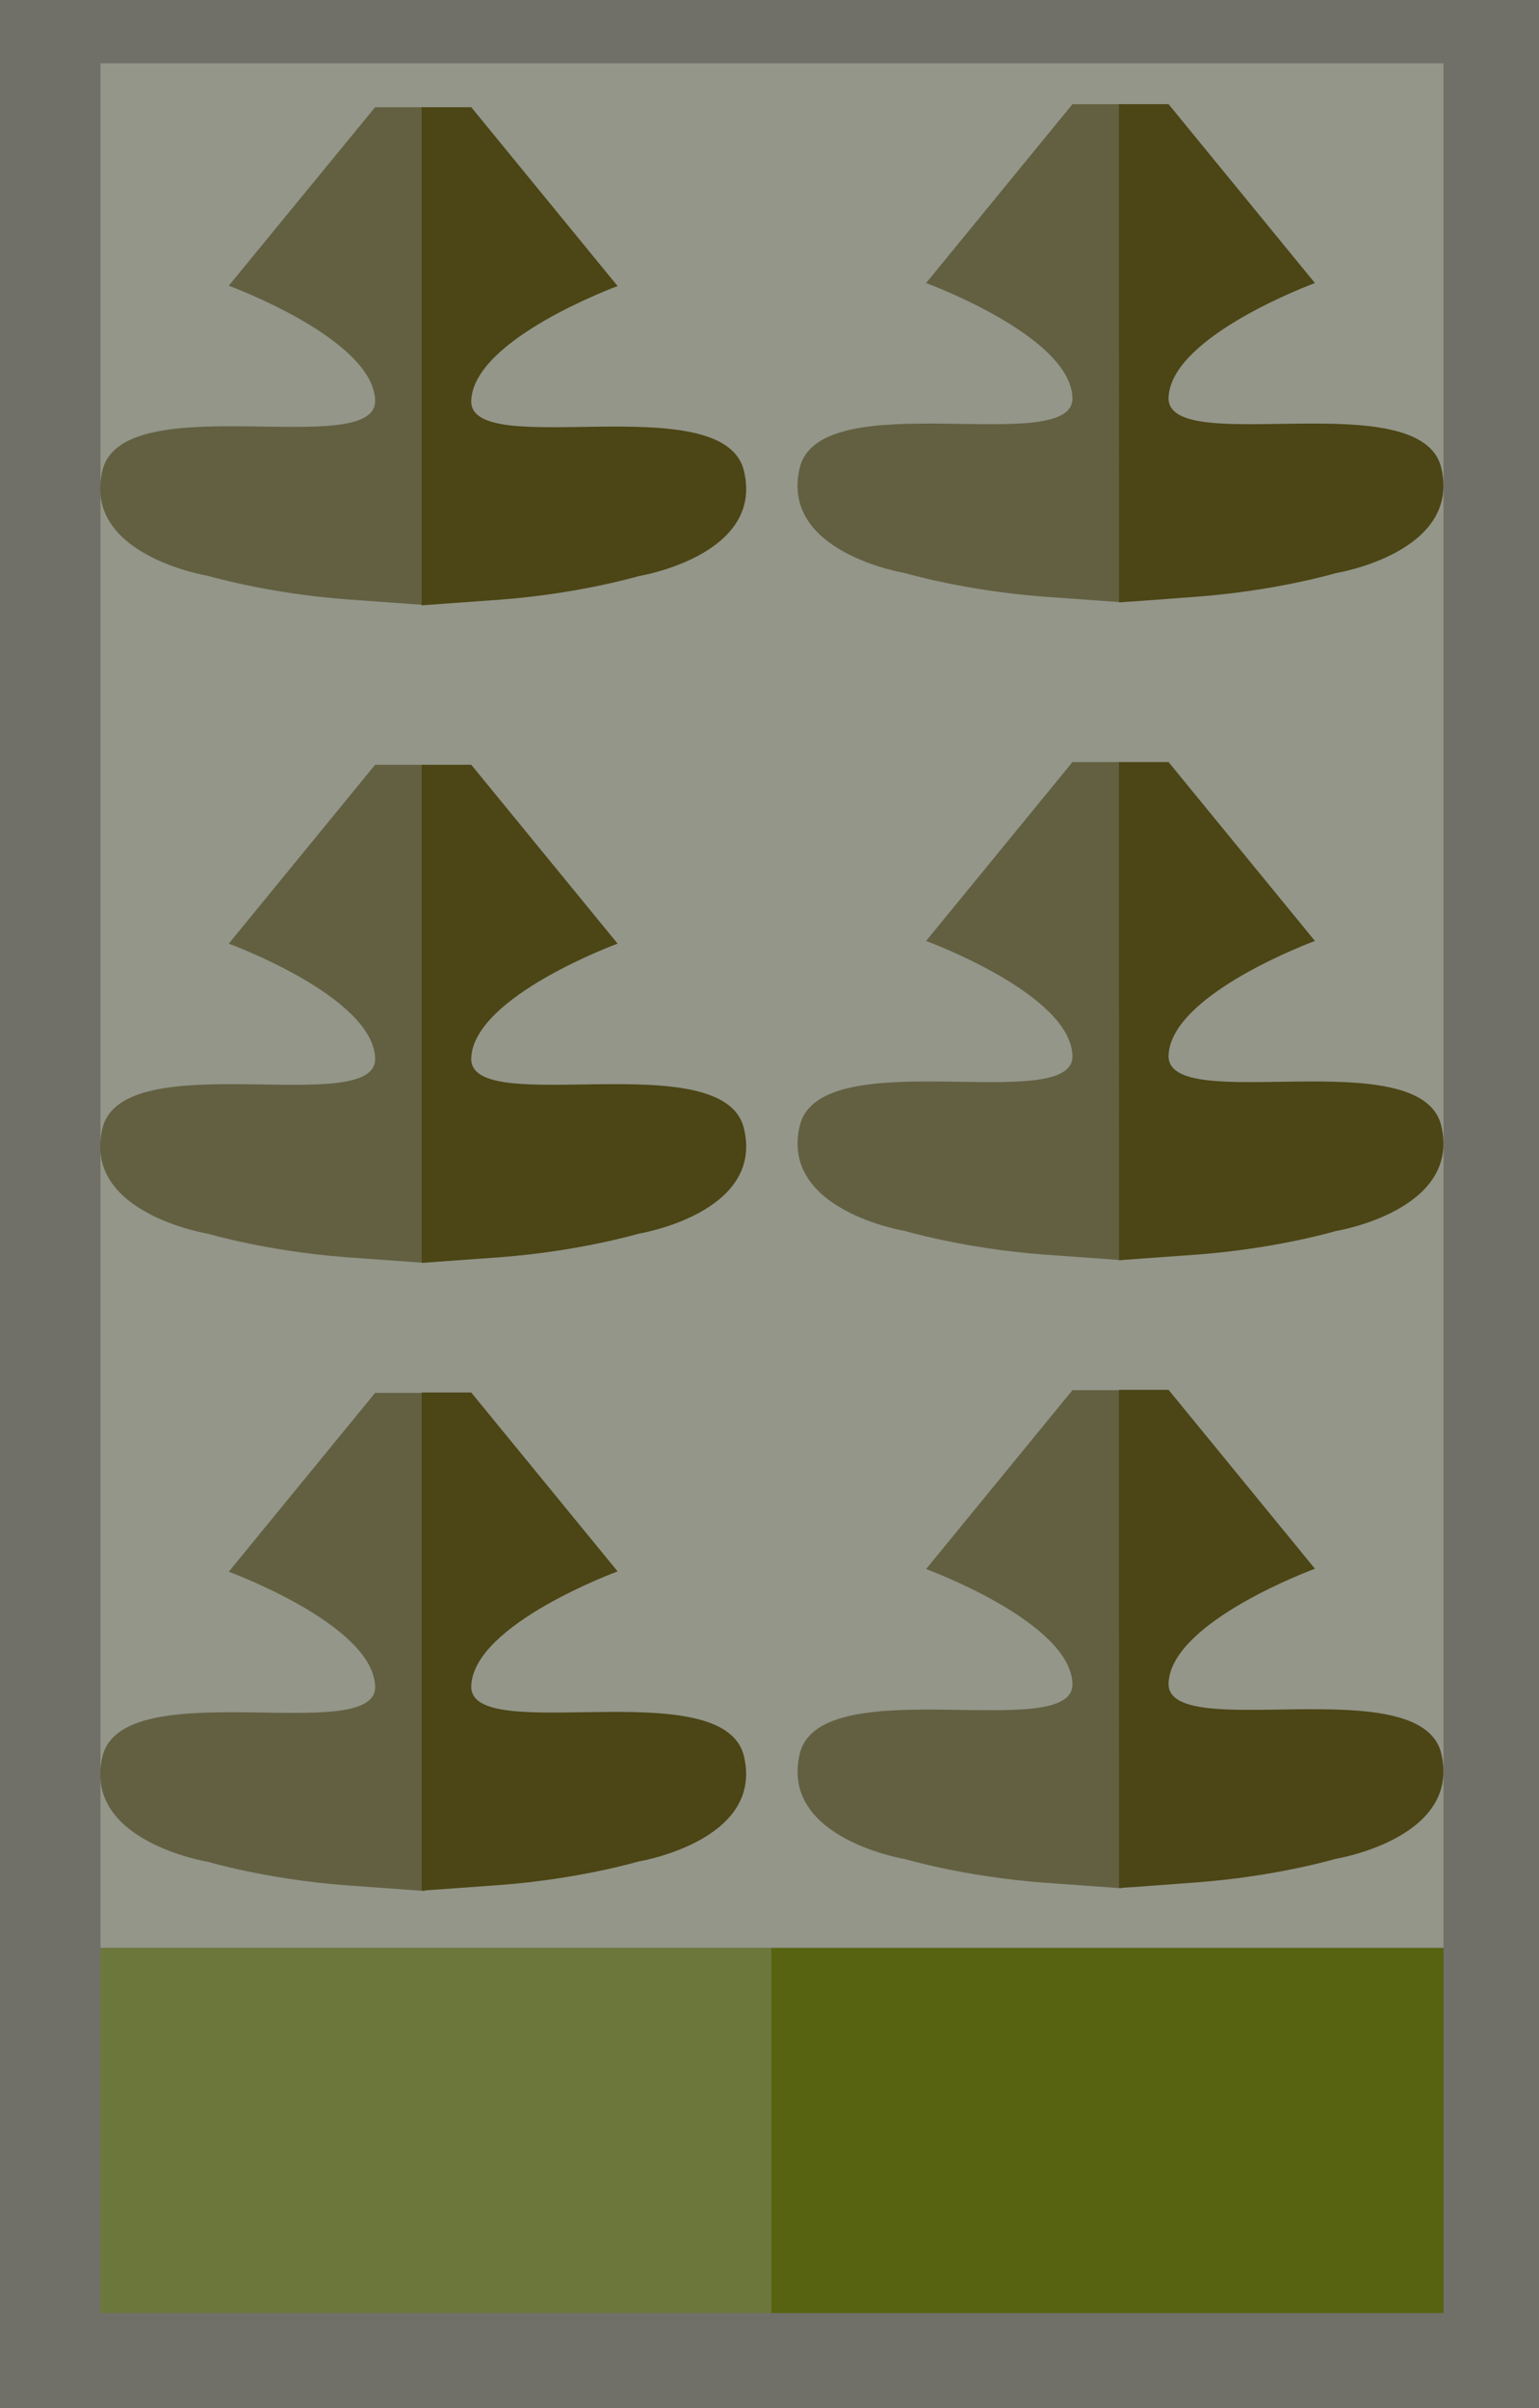
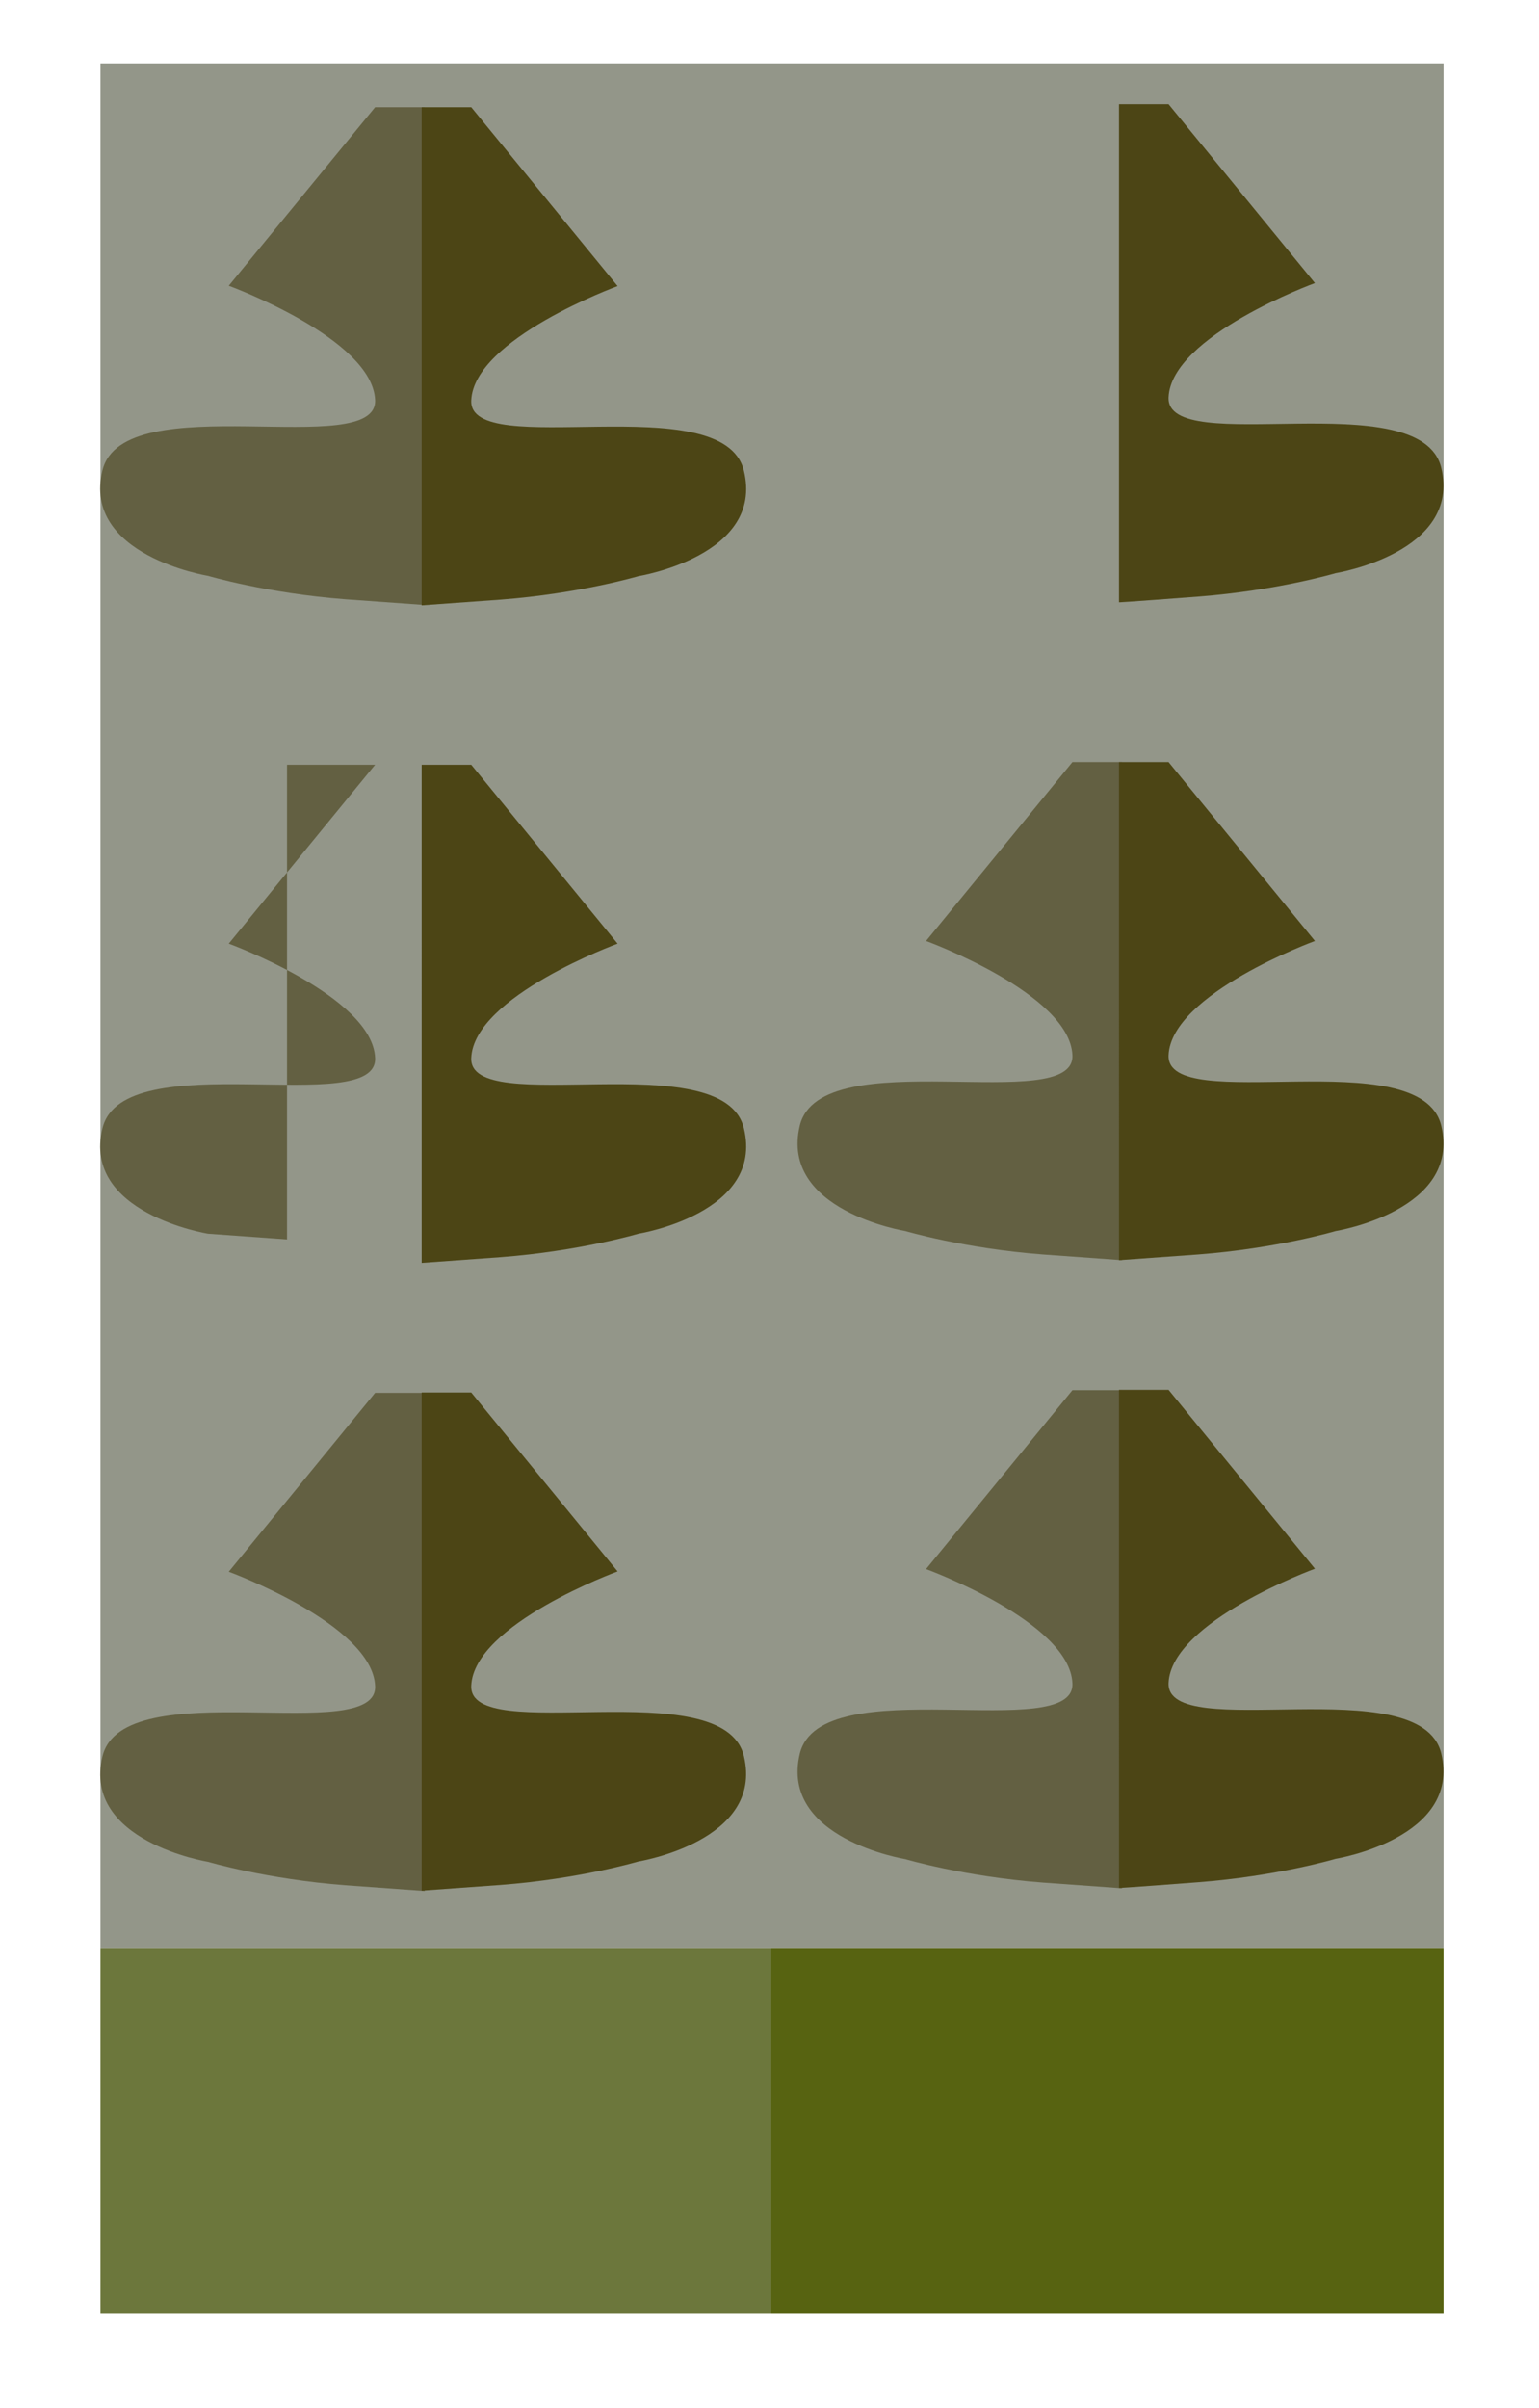
<svg xmlns="http://www.w3.org/2000/svg" version="1.1" id="Calque_1" x="0px" y="0px" viewBox="0 0 459.5 718.9" style="enable-background:new 0 0 459.5 718.9;" xml:space="preserve">
  <style type="text/css">
	.st0{fill:#707069;}
	.st1{fill:#939689;}
	.st2{fill:#636042;}
	.st3{fill:#4C4515;}
	.st4{fill:#6C773C;}
	.st5{fill:#576311;}
</style>
-   <rect class="st0" width="459.5" height="718.9" />
  <rect x="30" y="18.9" class="st1" width="401" height="562.6" />
  <path class="st2" d="M112,32L68.3,85.3c0,0,42.9,15.7,43.7,34.1s-75.2-4.4-81.4,21s31.5,31.5,31.5,31.5s17.5,5.2,41.1,7  c23.6,1.7,23.6,1.7,23.6,1.7V32H112z" />
-   <path class="st2" d="M112,228.3l-43.7,53.4c0,0,42.9,15.7,43.7,34.1c0.9,18.4-75.2-4.4-81.4,21s31.5,31.5,31.5,31.5s17.5,5.2,41.1,7  c23.6,1.7,23.6,1.7,23.6,1.7V228.3H112z" />
+   <path class="st2" d="M112,228.3l-43.7,53.4c0,0,42.9,15.7,43.7,34.1c0.9,18.4-75.2-4.4-81.4,21s31.5,31.5,31.5,31.5c23.6,1.7,23.6,1.7,23.6,1.7V228.3H112z" />
  <path class="st2" d="M112,415.8l-43.7,53.4c0,0,42.9,15.7,43.7,34.1c0.9,18.4-75.2-4.4-81.4,21c-6.1,25.4,31.5,31.5,31.5,31.5  s17.5,5.2,41.1,7c23.6,1.7,23.6,1.7,23.6,1.7V415.8H112z" />
  <path class="st3" d="M140.7,32l43.7,53.4c0,0-42.9,15.7-43.7,34.1c-0.9,18.4,75.2-4.4,81.4,21s-31.5,31.5-31.5,31.5  s-17.5,5.2-41.1,7c-23.6,1.7-23.6,1.7-23.6,1.7V32H140.7z" />
  <path class="st3" d="M140.7,228.3l43.7,53.4c0,0-42.9,15.7-43.7,34.1c-0.9,18.4,75.2-4.4,81.4,21s-31.5,31.5-31.5,31.5  s-17.5,5.2-41.1,7c-23.6,1.7-23.6,1.7-23.6,1.7V228.3H140.7z" />
  <path class="st3" d="M140.7,415.7l43.7,53.4c0,0-42.9,15.7-43.7,34.1c-0.9,18.4,75.2-4.4,81.4,21c6.1,25.4-31.5,31.5-31.5,31.5  s-17.5,5.2-41.1,7c-23.6,1.7-23.6,1.7-23.6,1.7V415.7H140.7z" />
-   <path class="st2" d="M320.2,31.1l-43.7,53.4c0,0,42.9,15.7,43.7,34.1c0.9,18.4-75.2-4.4-81.4,21s31.5,31.5,31.5,31.5  s17.5,5.2,41.1,7c23.6,1.7,23.6,1.7,23.6,1.7V31.1H320.2z" />
  <path class="st2" d="M320.2,227.5l-43.7,53.4c0,0,42.9,15.7,43.7,34.1c0.9,18.4-75.2-4.4-81.4,21c-6.1,25.4,31.5,31.5,31.5,31.5  s17.5,5.2,41.1,7c23.6,1.7,23.6,1.7,23.6,1.7V227.5H320.2z" />
  <path class="st2" d="M320.2,415l-43.7,53.4c0,0,42.9,15.7,43.7,34.1c0.9,18.4-75.2-4.4-81.4,21c-6.1,25.4,31.5,31.5,31.5,31.5  s17.5,5.2,41.1,7c23.6,1.7,23.6,1.7,23.6,1.7V415H320.2z" />
  <path class="st3" d="M348.9,31.1l43.7,53.4c0,0-42.9,15.7-43.7,34.1s75.2-4.4,81.4,21c6.1,25.4-31.5,31.5-31.5,31.5  s-17.5,5.2-41.1,7s-23.6,1.7-23.6,1.7V31.1H348.9z" />
  <path class="st3" d="M348.9,227.5l43.7,53.4c0,0-42.9,15.7-43.7,34.1s75.2-4.4,81.4,21c6.1,25.4-31.5,31.5-31.5,31.5  s-17.5,5.2-41.1,7c-23.6,1.7-23.6,1.7-23.6,1.7V227.5H348.9z" />
  <path class="st3" d="M348.9,414.9l43.7,53.4c0,0-42.9,15.7-43.7,34.1s75.2-4.4,81.4,21c6.1,25.4-31.5,31.5-31.5,31.5  s-17.5,5.2-41.1,7s-23.6,1.7-23.6,1.7V414.9H348.9z" />
  <rect x="30" y="581.5" class="st4" width="200.3" height="109" />
  <rect x="230.3" y="581.5" class="st5" width="200.7" height="109" />
</svg>